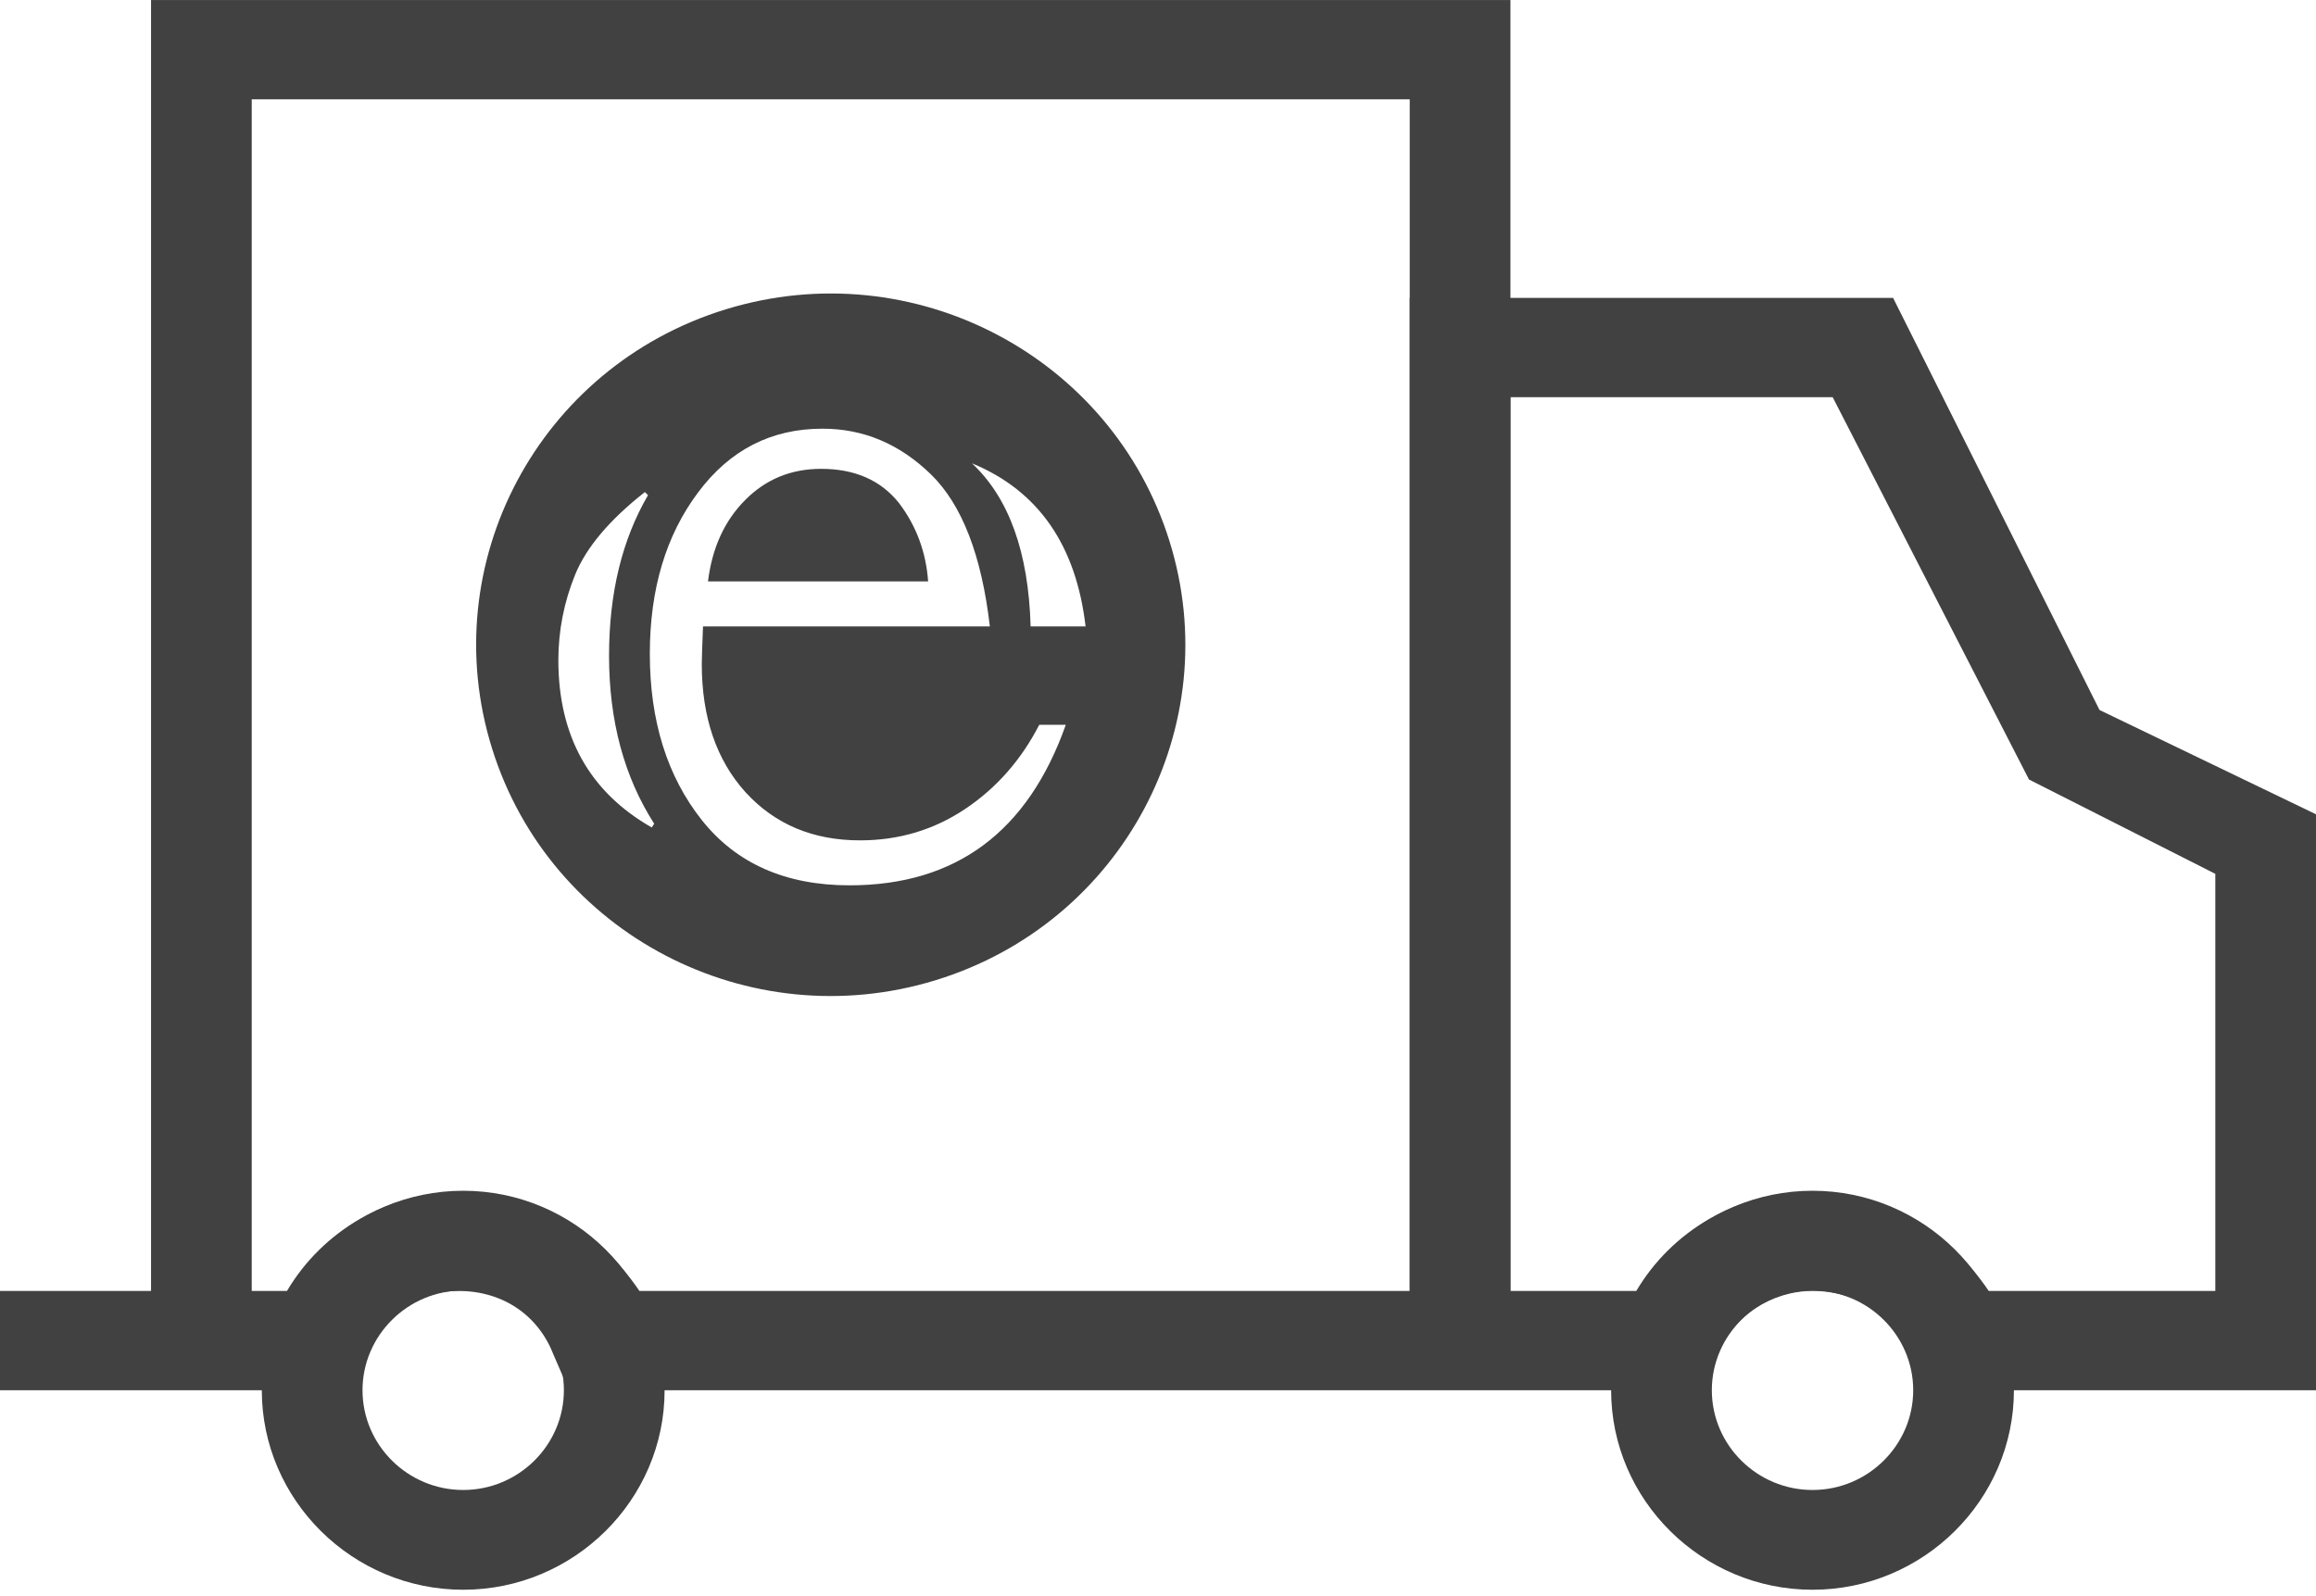
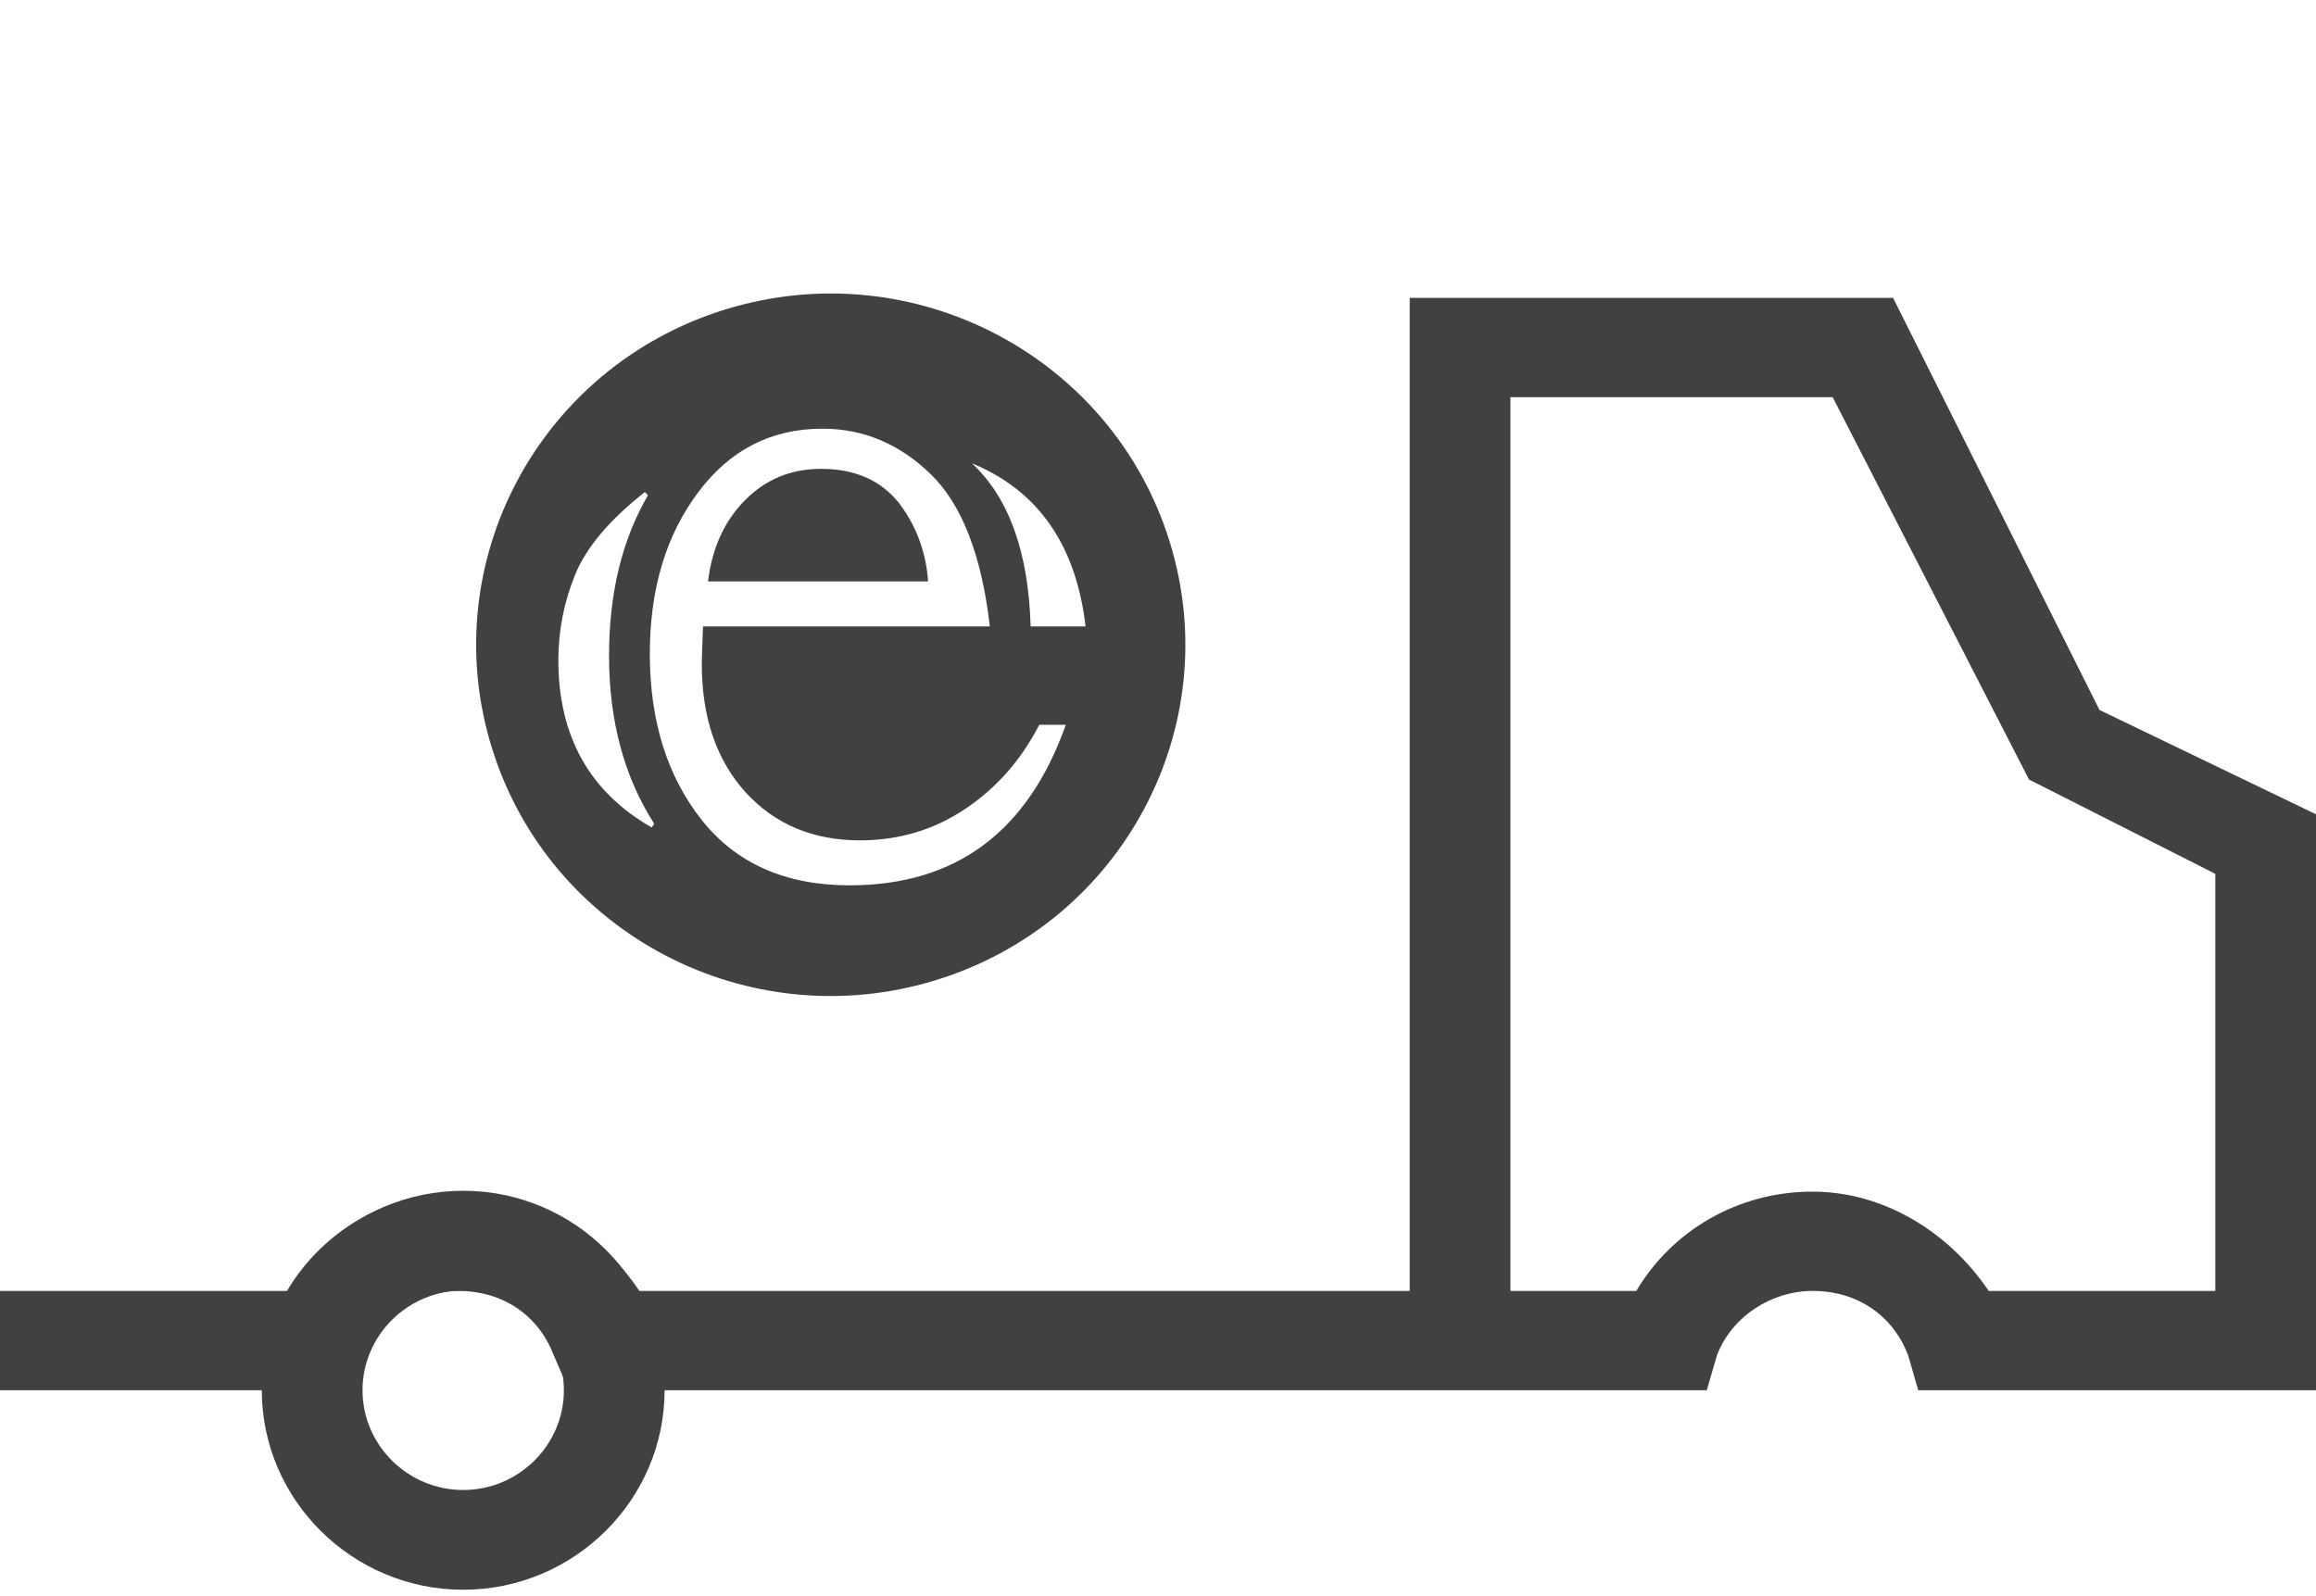
<svg xmlns="http://www.w3.org/2000/svg" width="74px" height="51px" viewBox="0 0 74 51" version="1.1">
  <title>Truck</title>
  <desc>Created with Sketch.</desc>
  <defs />
  <g id="Desktop" stroke="none" stroke-width="1" fill="none" fill-rule="evenodd">
    <g id="Pop-Up-overlay" transform="translate(-810, -660)" fill="#414141">
      <g id="Truck" transform="translate(810, 660)">
        <g id="Page-1">
          <g id="Group-5">
            <path d="M28.726,16.077 C28.145,15.347 27.316,14.982 26.237,14.982 C25.275,14.982 24.466,15.315 23.808,15.98 C23.148,16.644 22.752,17.511 22.622,18.579 L29.655,18.579 C29.588,17.642 29.279,16.807 28.726,16.077" id="Fill-1" />
            <path d="M32.93,20.018 C32.864,17.65 32.239,15.911 31.055,14.805 C33.172,15.677 34.382,17.415 34.686,20.018 L32.93,20.018 Z M27.145,28.291 C25.102,28.291 23.528,27.596 22.423,26.205 C21.316,24.807 20.763,23.035 20.763,20.893 C20.763,18.827 21.276,17.109 22.304,15.737 C23.318,14.378 24.642,13.699 26.274,13.699 C27.592,13.697 28.75,14.188 29.751,15.165 C30.738,16.131 31.364,17.748 31.628,20.018 L22.462,20.018 C22.436,20.673 22.423,21.073 22.423,21.216 C22.423,22.919 22.89,24.288 23.824,25.32 C24.761,26.342 25.978,26.854 27.479,26.854 C28.718,26.854 29.838,26.52 30.838,25.851 C31.837,25.183 32.627,24.286 33.206,23.161 L34.054,23.161 C32.844,26.581 30.541,28.291 27.145,28.291 L27.145,28.291 Z M20.824,26.442 C18.834,25.306 17.842,23.523 17.84,21.094 C17.842,20.153 18.019,19.245 18.374,18.37 C18.73,17.495 19.473,16.614 20.605,15.724 L20.705,15.823 C19.875,17.248 19.46,18.957 19.46,20.955 C19.46,23.032 19.941,24.822 20.903,26.323 L20.824,26.442 Z M37.365,17.286 C35.515,11.366 29.17,8.051 23.195,9.883 C17.217,11.716 13.873,18 15.723,23.921 C17.571,29.842 23.916,33.157 29.892,31.324 C35.867,29.493 39.215,23.207 37.365,17.286 L37.365,17.286 Z" id="Fill-3" />
            <path d="M14.8,41.238 C13.03,41.238 11.583,42.673 11.583,44.426 C11.583,46.179 13.03,47.613 14.8,47.613 C16.57,47.613 18.017,46.179 18.017,44.426 C18.017,42.673 16.57,41.238 14.8,41.238 M14.8,50.801 C11.261,50.801 8.365,47.932 8.365,44.426 C8.365,40.92 11.261,38.051 14.8,38.051 C18.339,38.051 21.235,40.92 21.235,44.426 C21.235,47.932 18.339,50.801 14.8,50.801" id="Fill-5" />
-             <path d="M57.913,41.238 C56.143,41.238 54.696,42.673 54.696,44.426 C54.696,46.179 56.143,47.613 57.913,47.613 C59.683,47.613 61.13,46.179 61.13,44.426 C61.13,42.673 59.683,41.238 57.913,41.238 M57.913,50.801 C54.374,50.801 51.478,47.932 51.478,44.426 C51.478,40.92 54.374,38.051 57.913,38.051 C61.452,38.051 64.348,40.92 64.348,44.426 C64.348,47.932 61.452,50.801 57.913,50.801" id="Fill-7" />
            <path d="M63.543,41.252 L70.783,41.252 L70.783,27.924 L64.83,24.91 L58.557,12.692 L48.261,12.692 L48.261,41.252 L52.283,41.252 C53.409,39.348 55.5,38.079 57.913,38.079 C60.165,38.079 62.257,39.348 63.543,41.252 M74,44.426 L61.291,44.426 L60.97,43.315 C60.487,42.046 59.361,41.252 57.913,41.252 C56.626,41.252 55.339,42.046 54.857,43.315 L54.535,44.426 L18.178,44.426 L17.696,43.315 C17.213,42.046 16.087,41.252 14.639,41.252 C13.352,41.252 12.065,42.046 11.583,43.315 L11.422,44.426 L0,44.426 L0,41.252 L9.17,41.252 C10.296,39.348 12.387,38.079 14.8,38.079 C17.052,38.079 19.143,39.348 20.43,41.252 L45.043,41.252 L45.043,9.519 L60.487,9.519 L67.083,22.688 L74,26.021 L74,44.426" id="Fill-9" />
-             <polygon id="Fill-11" points="48.261 42.839 45.043 42.839 45.043 3.174 8.043 3.174 8.043 42.839 4.826 42.839 4.826 0.001 48.261 0.001" />
          </g>
        </g>
      </g>
    </g>
  </g>
</svg>